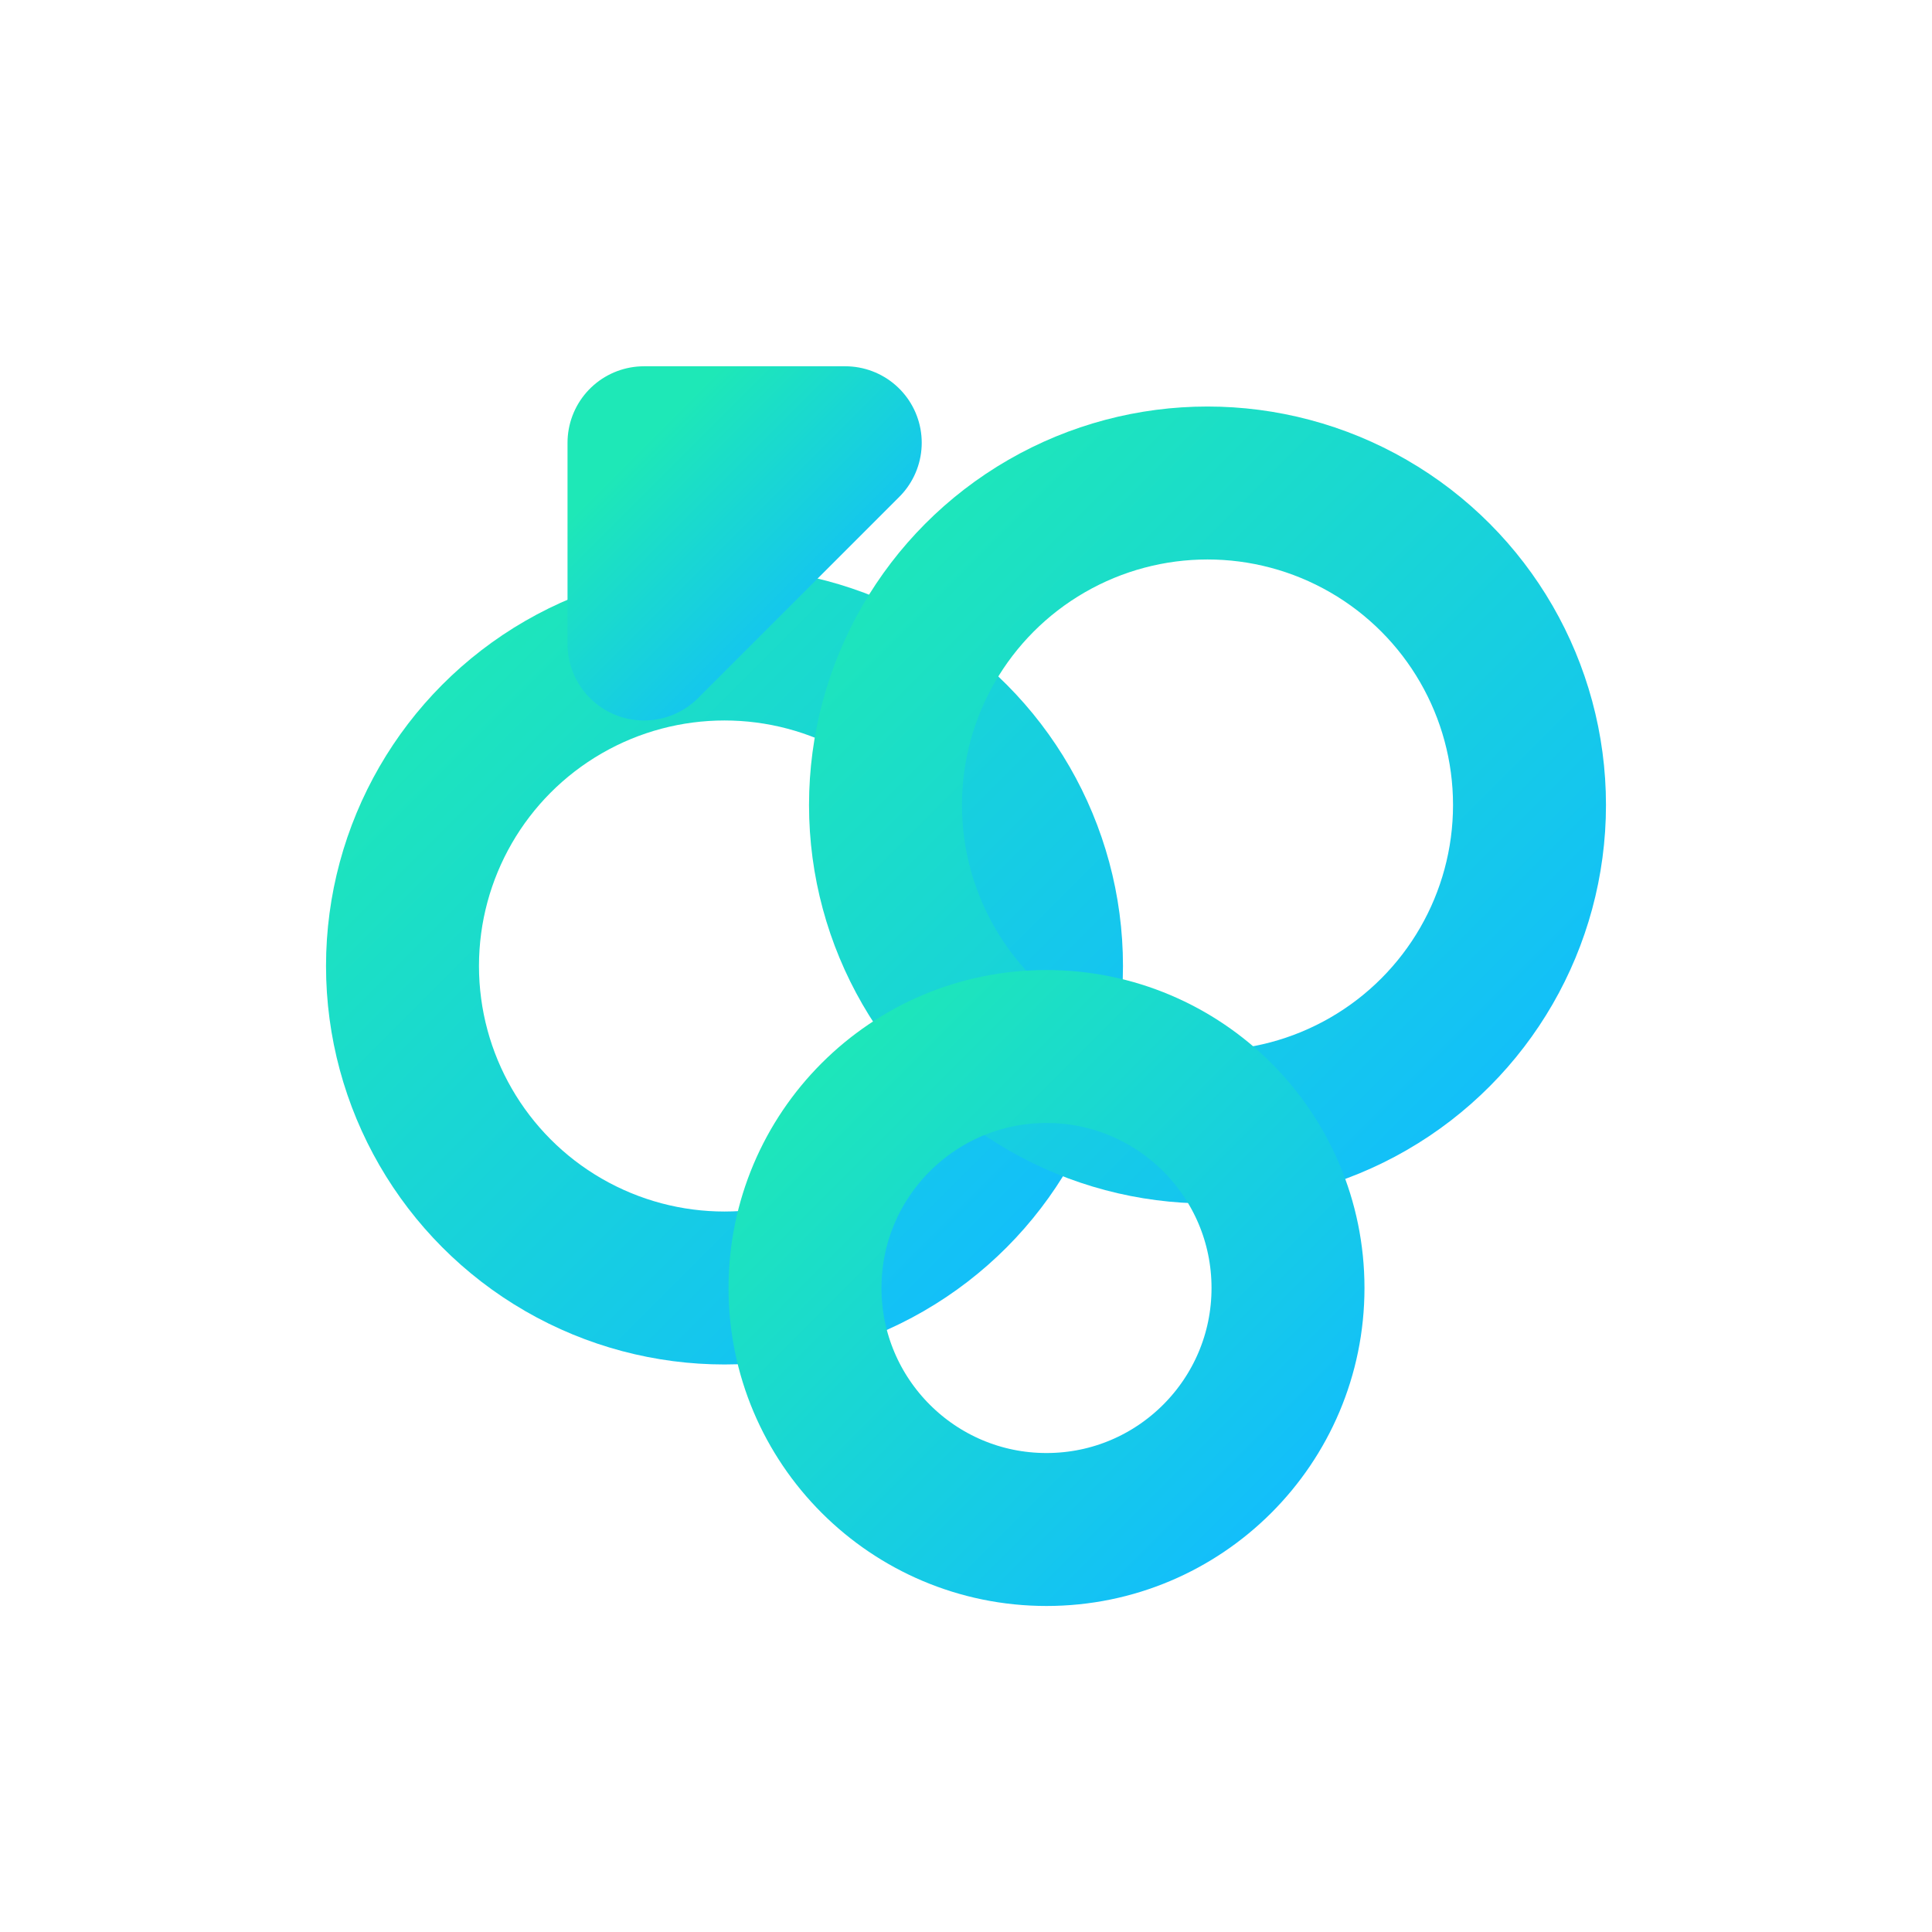
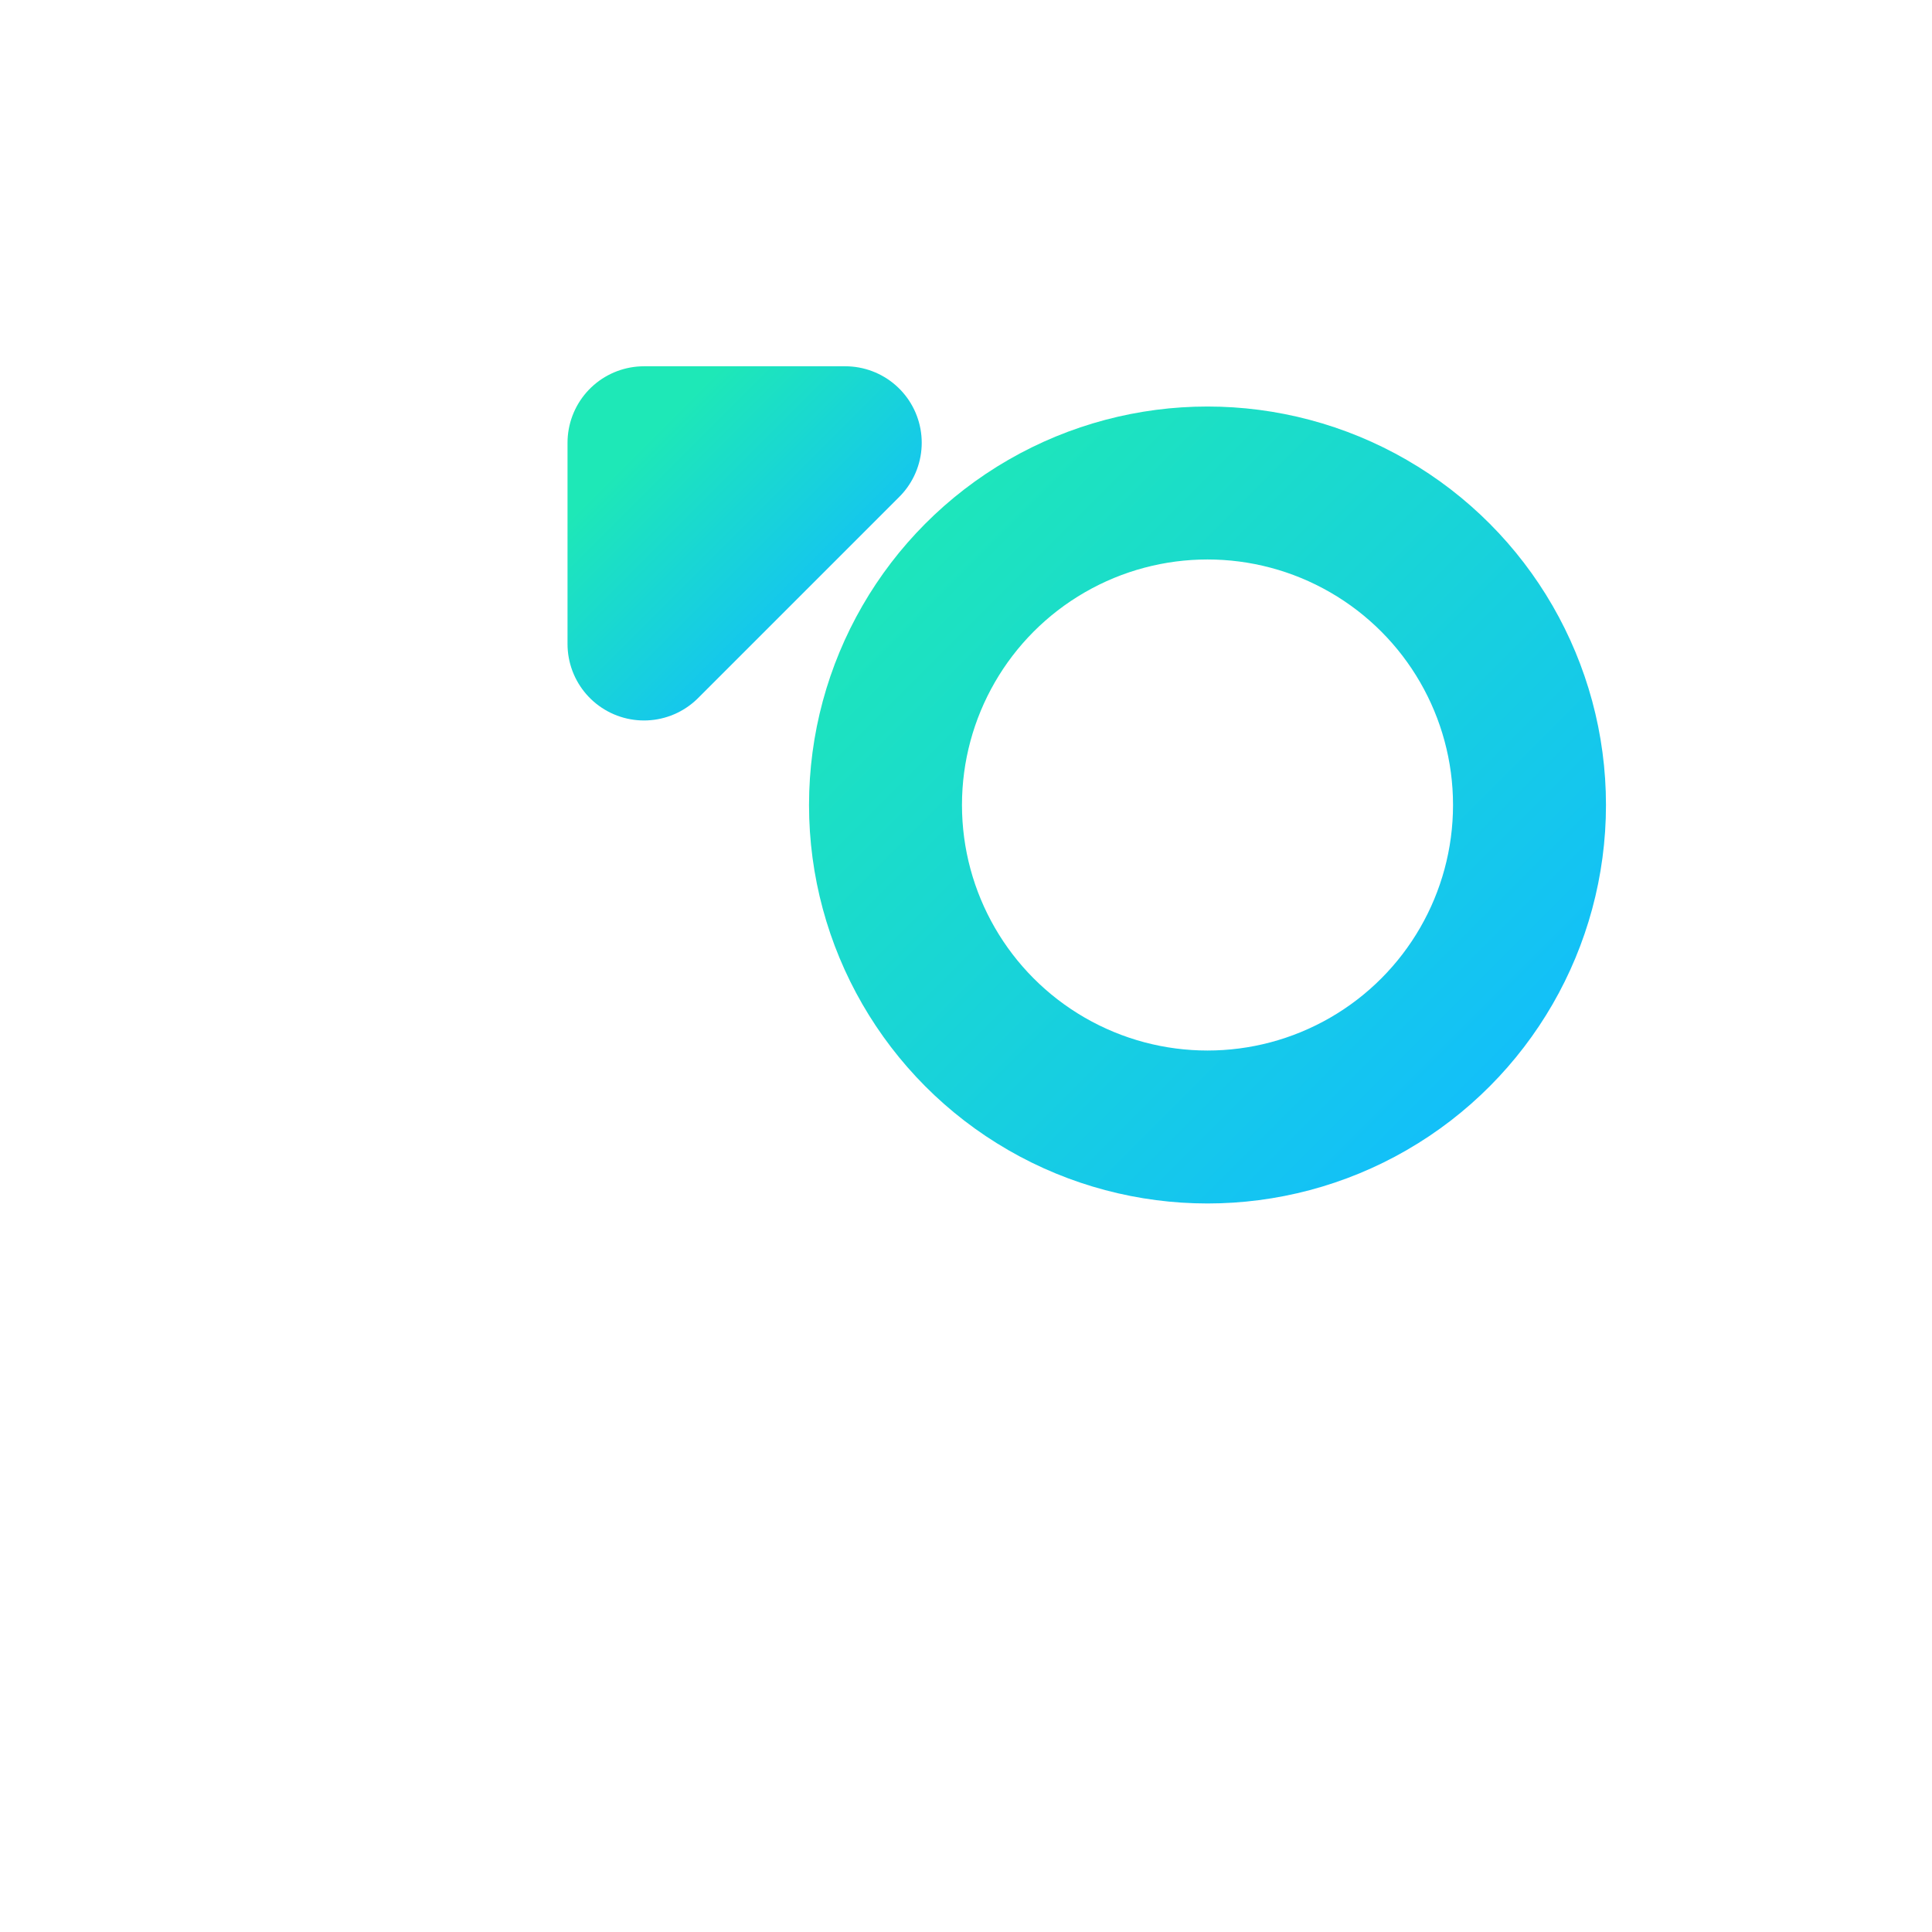
<svg xmlns="http://www.w3.org/2000/svg" viewBox="0 0 24 24">
  <defs>
    <linearGradient id="edgeGrad" x1="0" y1="0" x2="1" y2="1">
      <stop offset="0%" stop-color="#1EE8B7" />
      <stop offset="100%" stop-color="#12BDFD" />
    </linearGradient>
  </defs>
  <g fill="none" stroke="url(#edgeGrad)" stroke-width="1.9" stroke-linecap="round" stroke-linejoin="round">
-     <circle cx="9" cy="12" r="4" />
    <circle cx="15" cy="10" r="4" />
-     <circle cx="13" cy="16" r="3" />
    <path d="M8 8l2.5-2.5M10.5 5.5H8V8" />
  </g>
</svg>